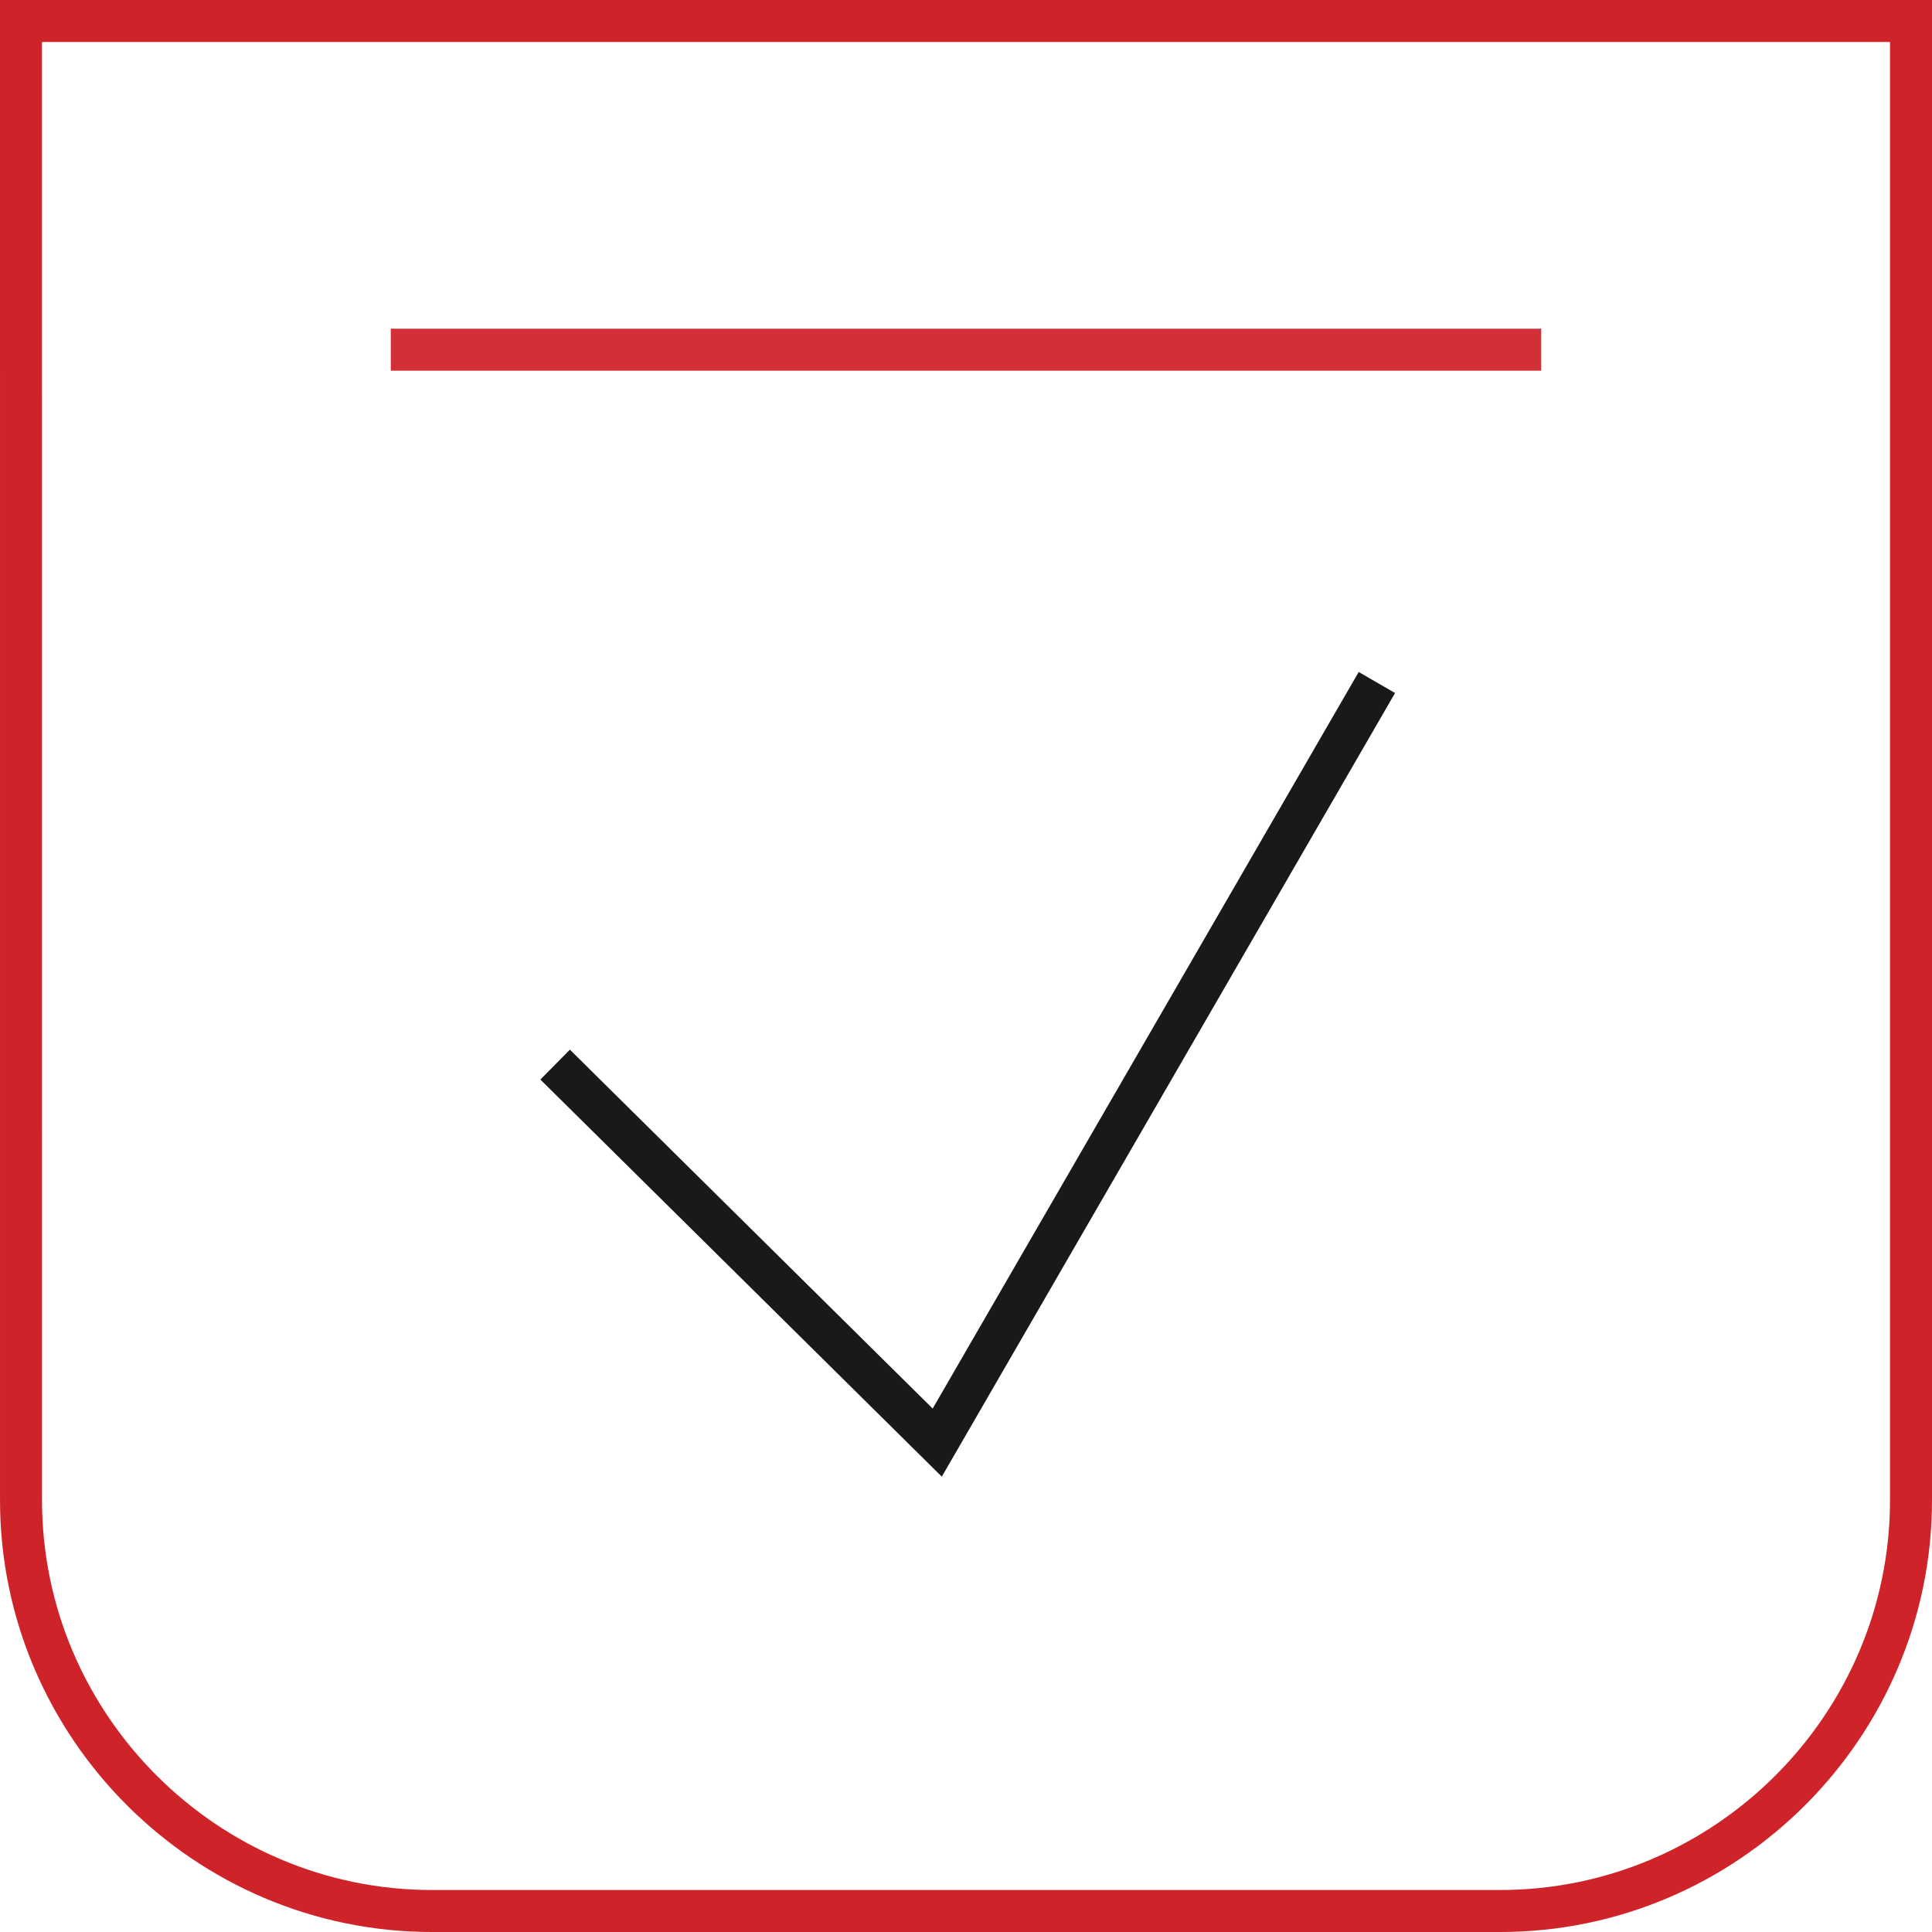
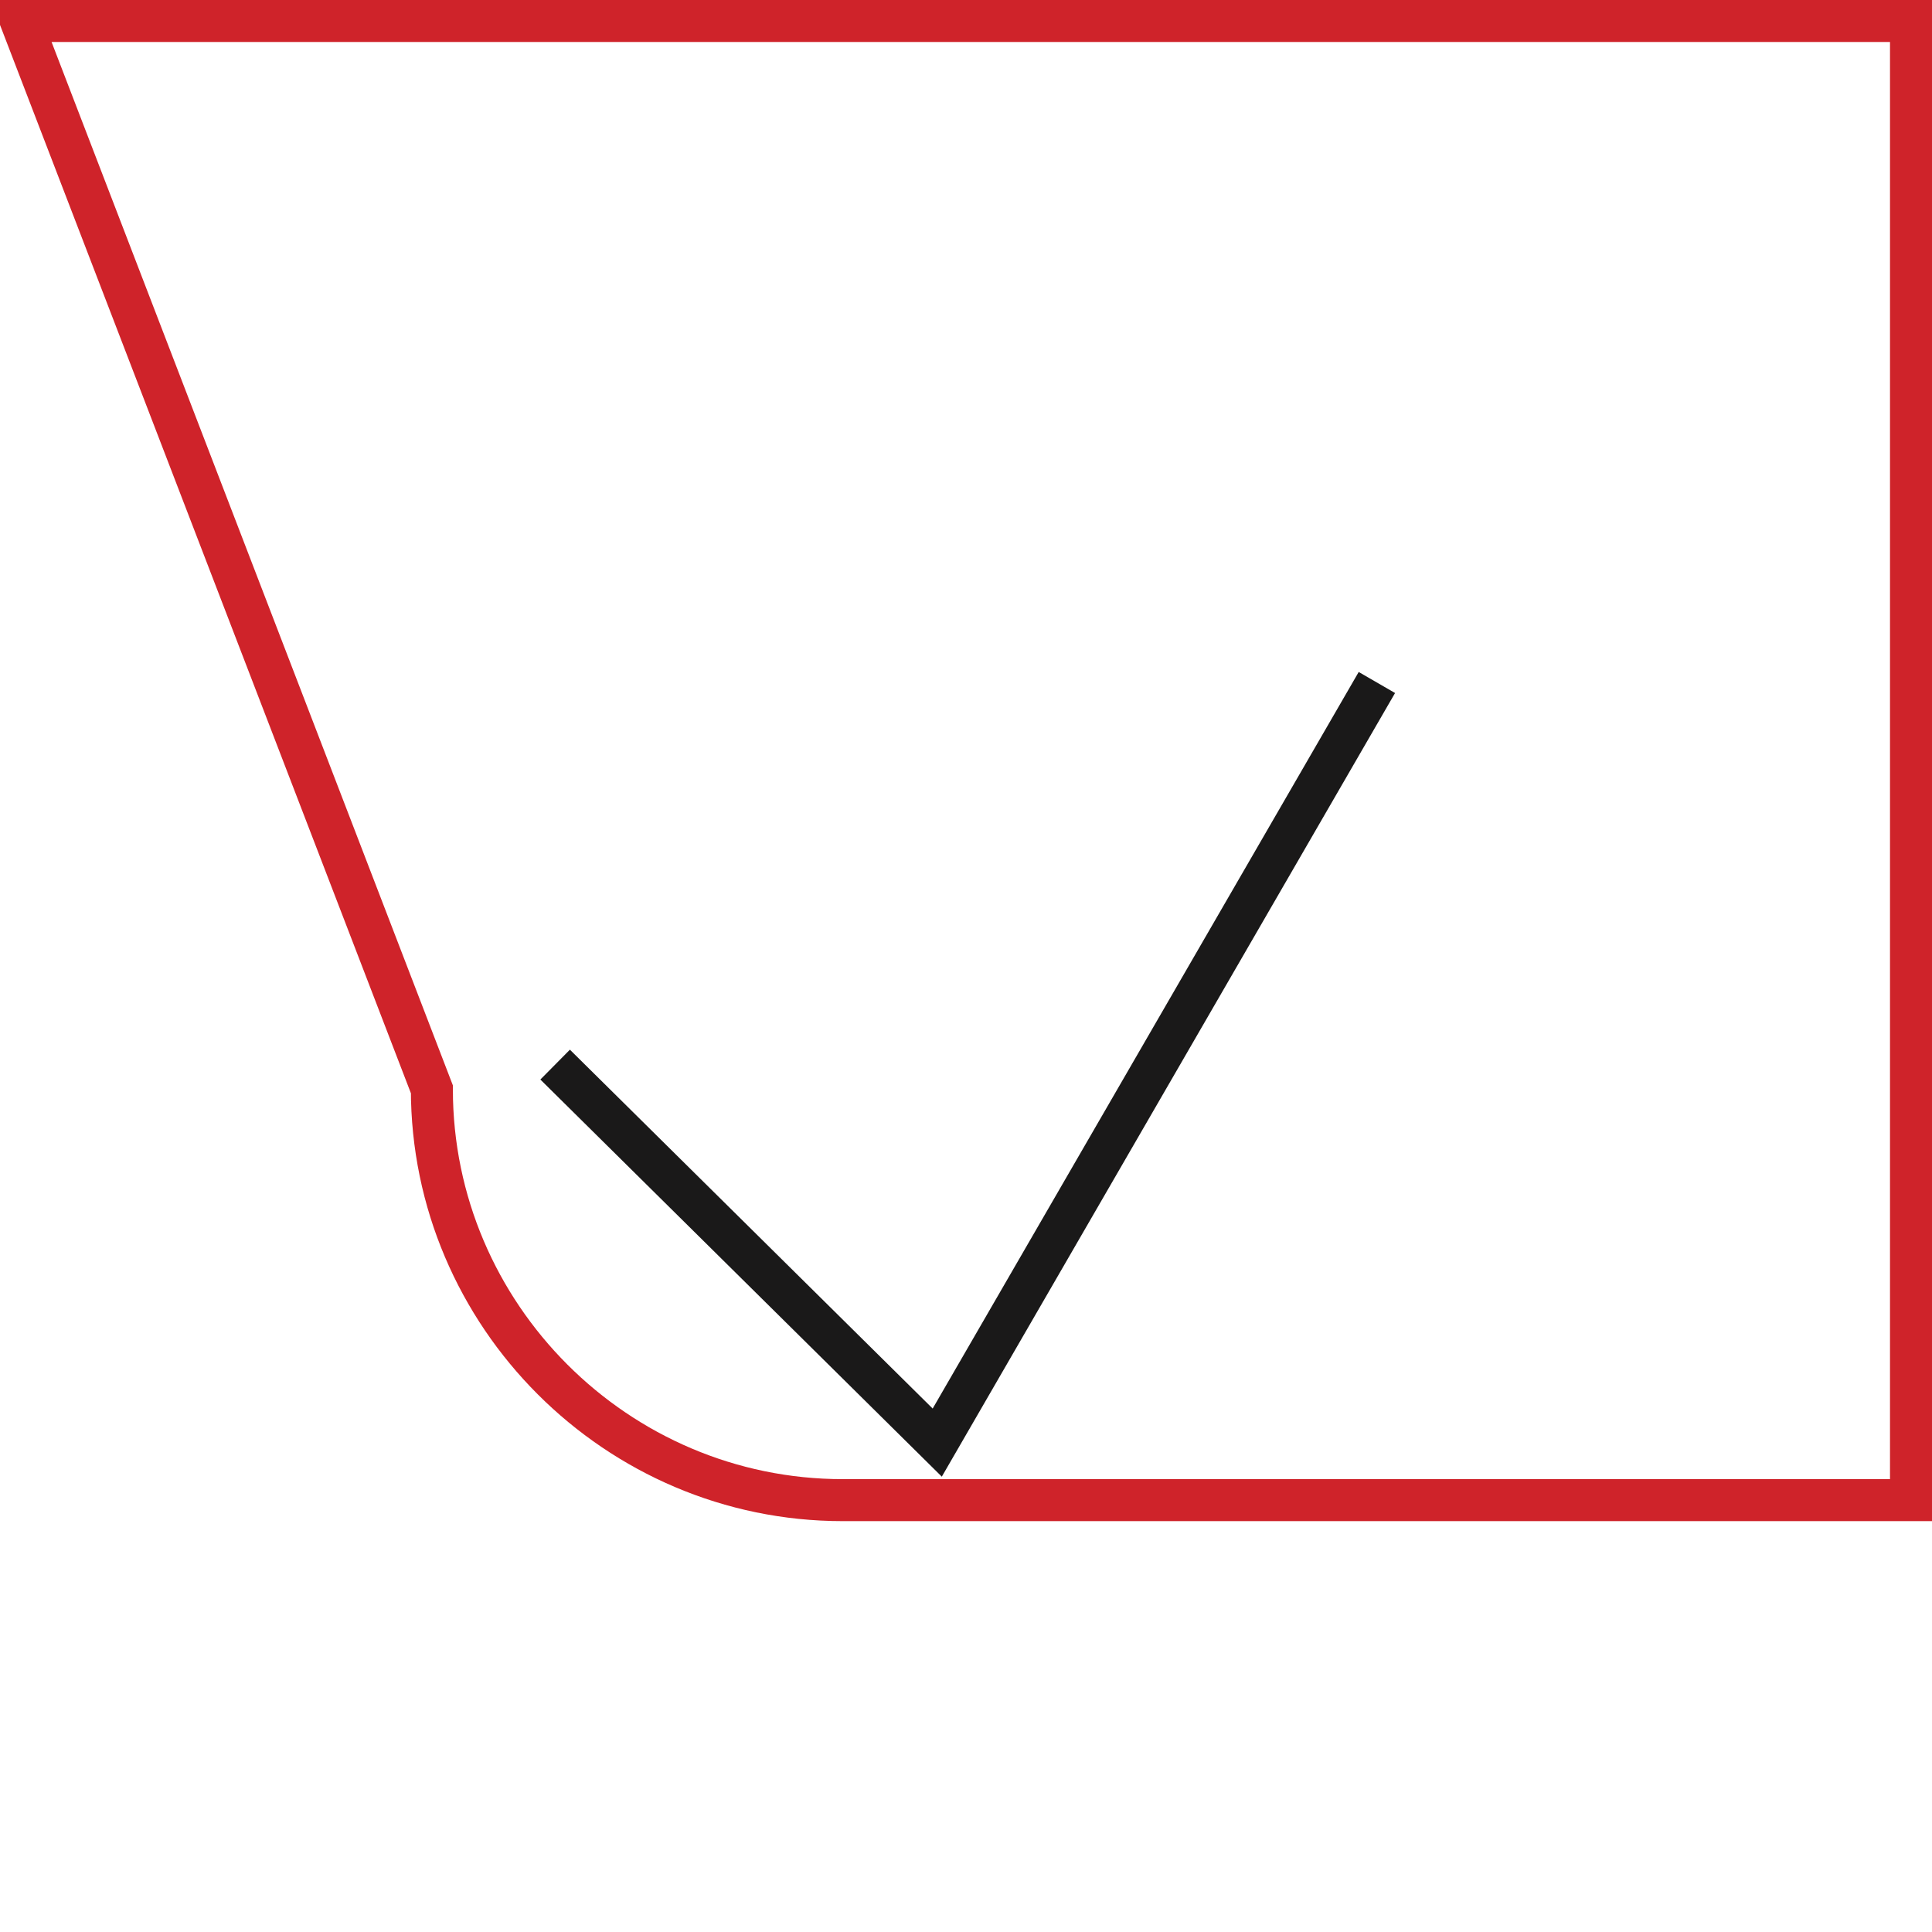
<svg xmlns="http://www.w3.org/2000/svg" height="184" viewBox="0 0 184 184" width="184">
  <g fill="none" fill-rule="evenodd" stroke-width="4" transform="translate(2 2)">
-     <path d="m0 0h180v140.87c0 21.522-17.609 39.13-39.13 39.13h-101.739c-21.522 0-39.13-17.609-39.13-39.13z" stroke="#cf232a" />
-     <path d="m35.217 31.304h109.565" stroke="#d23036" />
+     <path d="m0 0h180v140.87h-101.739c-21.522 0-39.13-17.609-39.13-39.13z" stroke="#cf232a" />
    <path d="m50.87 99.391 36.391 36 41.87-72.391" stroke="#1a1919" />
  </g>
</svg>